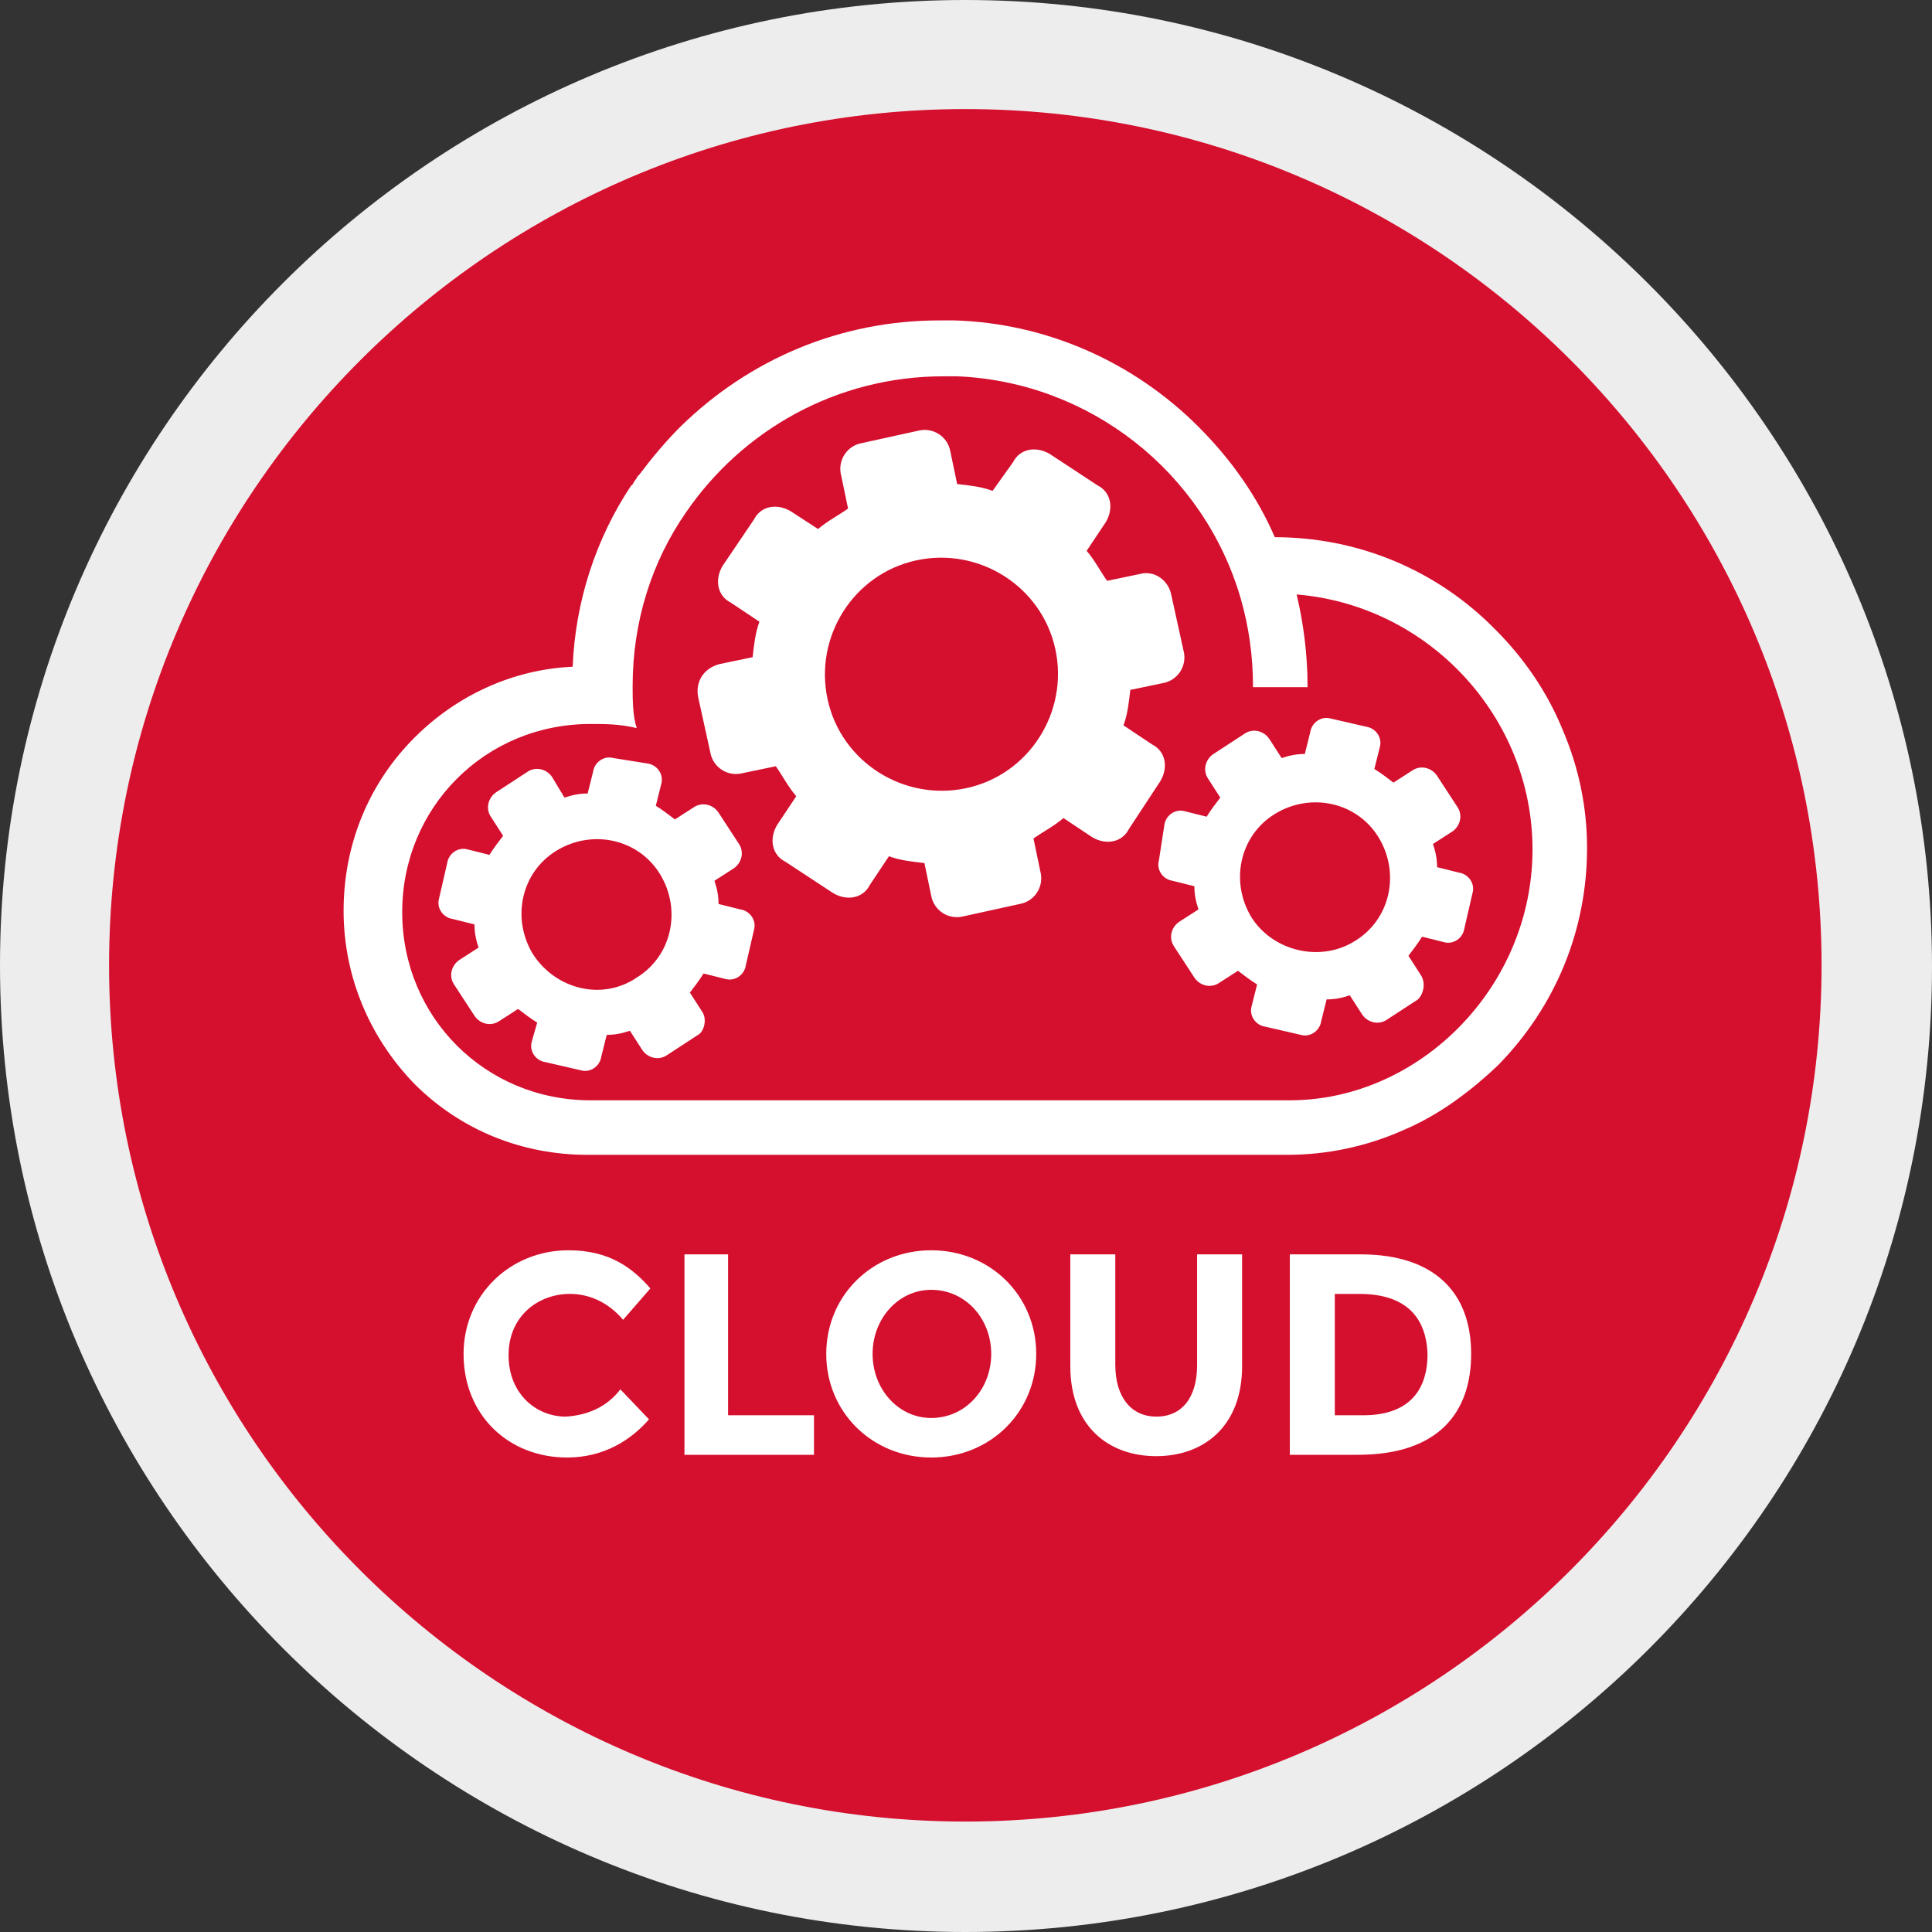
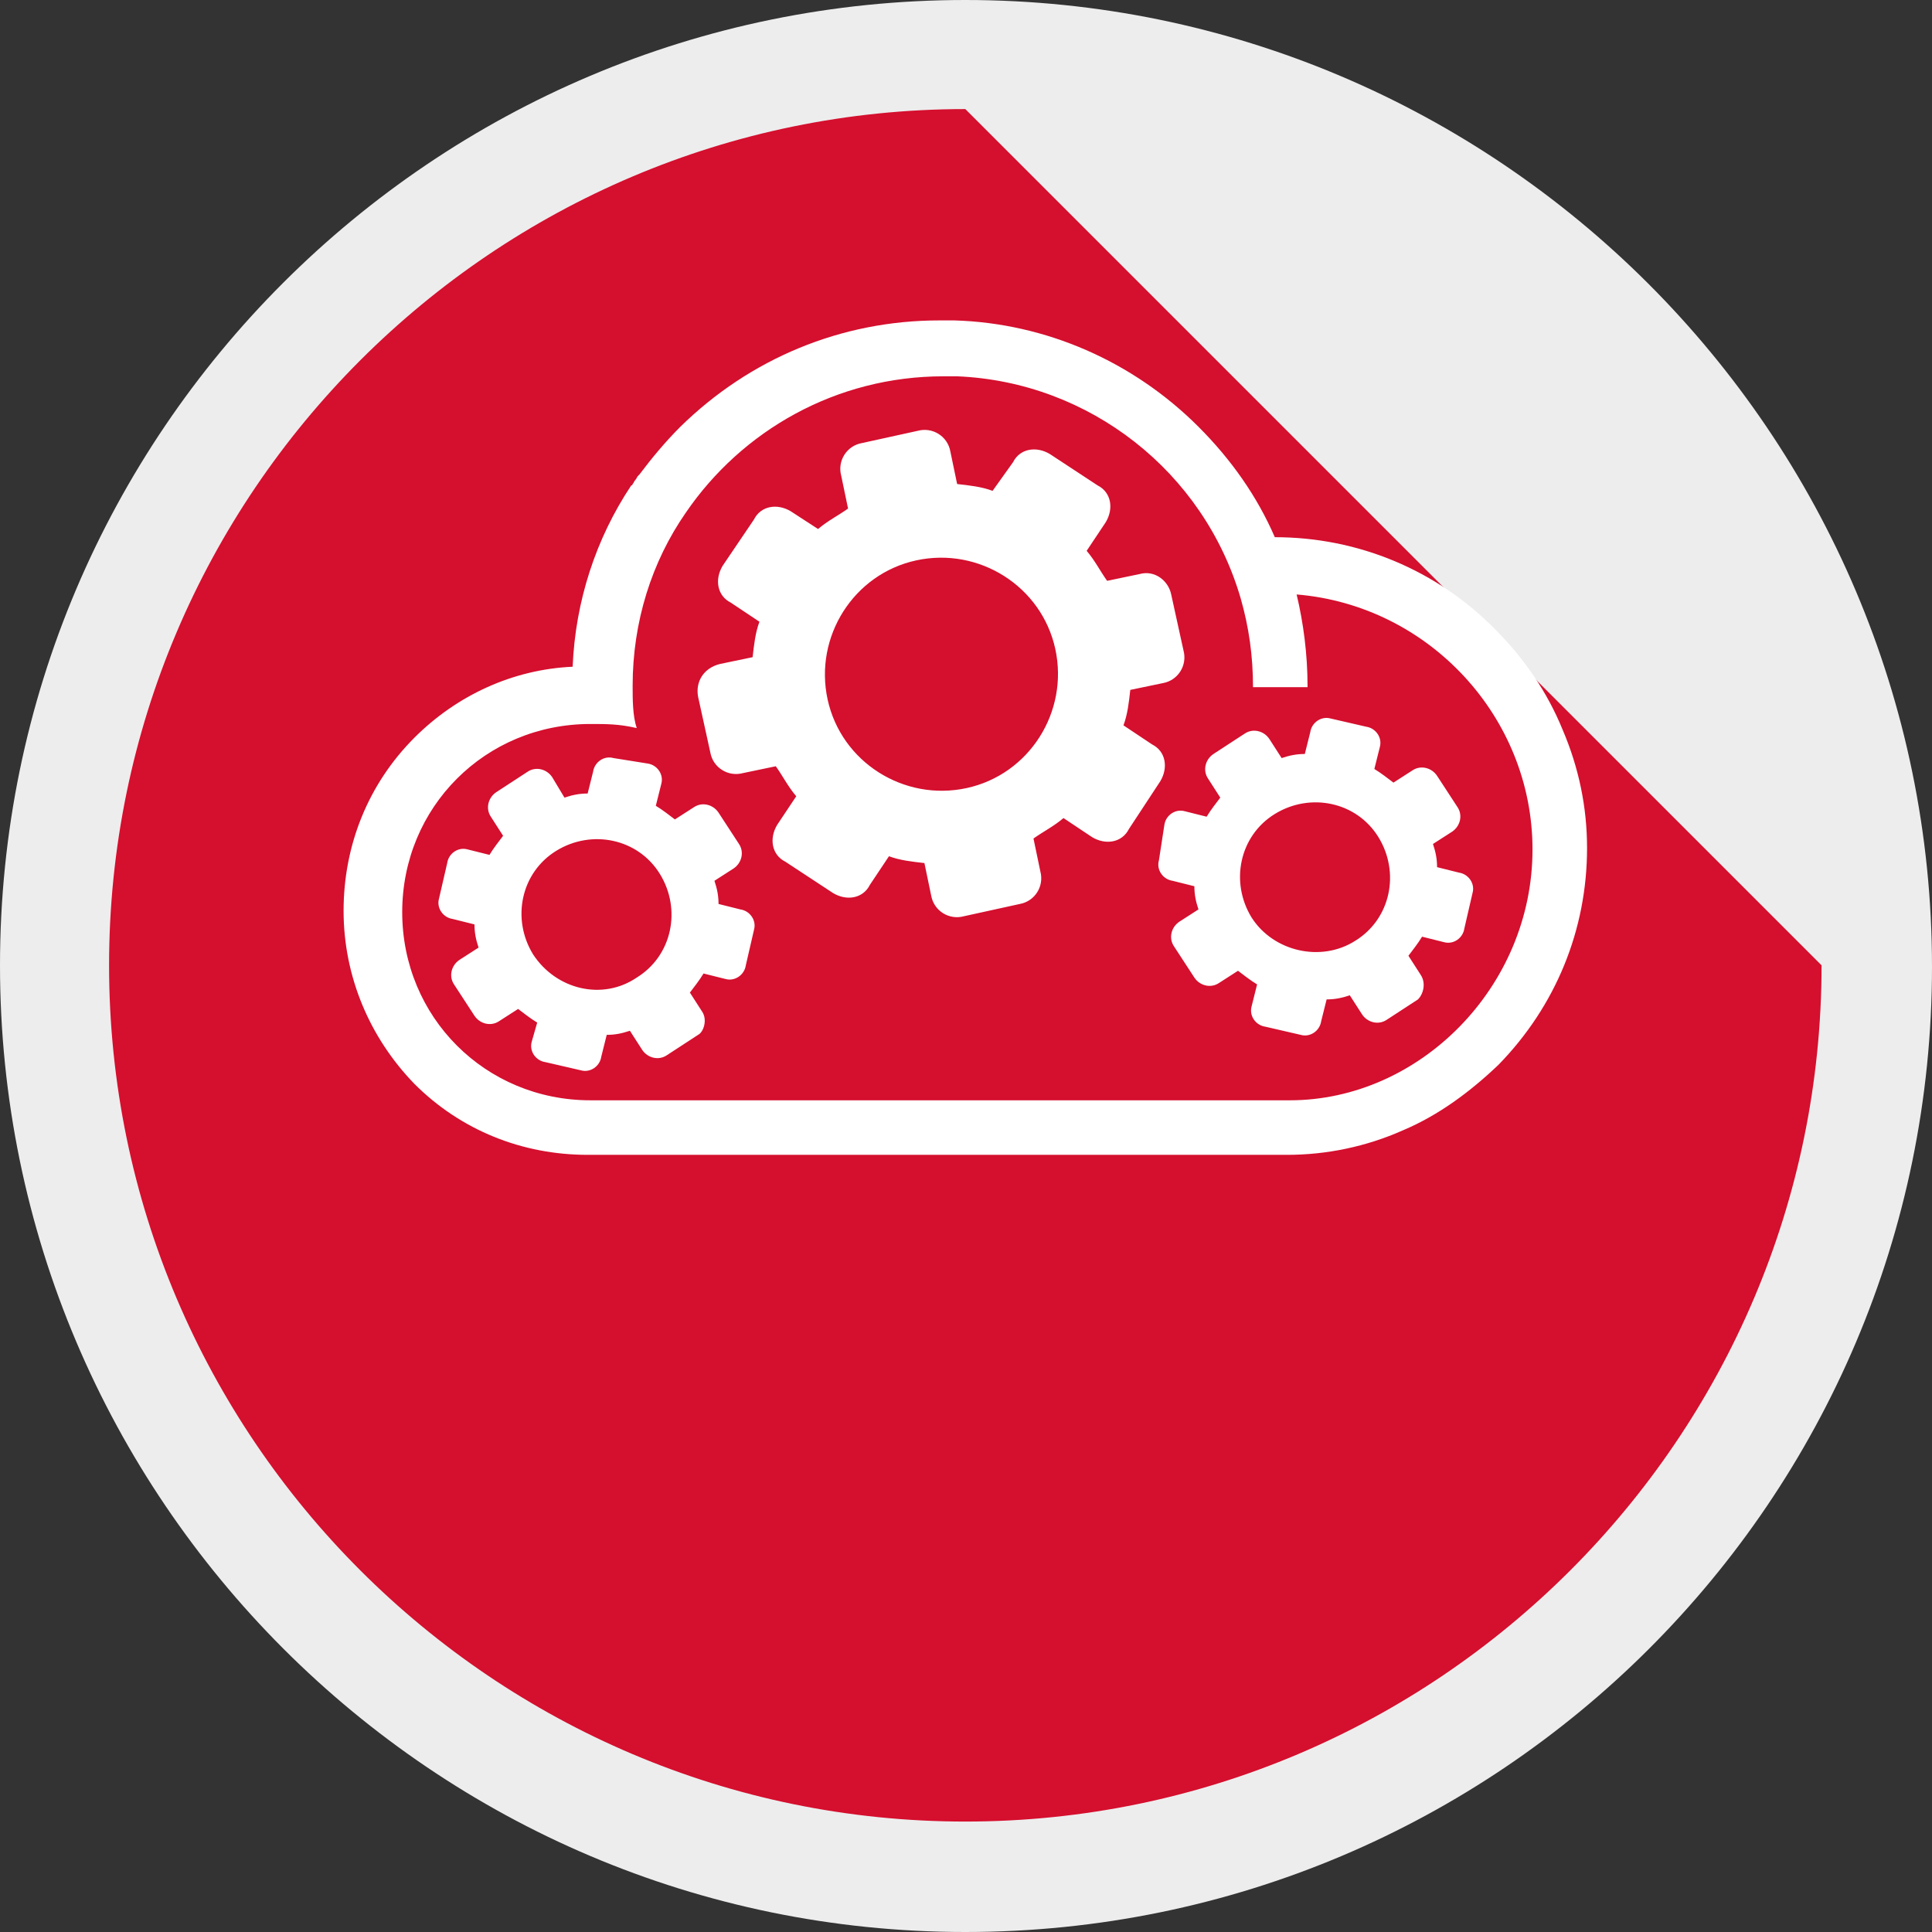
<svg xmlns="http://www.w3.org/2000/svg" id="Ebene_1" viewBox="0 0 141.7 141.7">
  <rect x="0" y="0" width="141.7" height="141.7" fill="#333333" stroke="none" />
  <style>.st2{fill:#fff}</style>
  <circle cx="70.9" cy="70.9" r="66.9" fill="#d50f2e" />
-   <path d="M70.8 141.7c-39 0-70.8-31.8-70.8-70.9S31.8 0 70.8 0s70.9 31.8 70.9 70.9-31.8 70.8-70.9 70.8zM70.8 8C36.2 8 8 36.2 8 70.8s28.2 62.8 62.8 62.8 62.8-28.2 62.8-62.8S105.5 8 70.8 8z" fill="#ededed" />
+   <path d="M70.8 141.7c-39 0-70.8-31.8-70.8-70.9S31.8 0 70.8 0s70.9 31.8 70.9 70.9-31.8 70.8-70.9 70.8zM70.8 8C36.2 8 8 36.2 8 70.8s28.2 62.8 62.8 62.8 62.8-28.2 62.8-62.8z" fill="#ededed" />
  <path class="st2" d="M83.6 42.1l-2.4.5c-.5-.7-.9-1.5-1.5-2.2l1.4-2.1c.6-1 .4-2.2-.6-2.7L77 33.3c-1-.6-2.2-.4-2.7.6L72.8 36c-.8-.3-1.7-.4-2.6-.5l-.5-2.4c-.2-1.1-1.3-1.8-2.4-1.5l-4.1.9c-1.1.2-1.8 1.3-1.5 2.4l.5 2.4c-.7.5-1.5.9-2.2 1.5l-2-1.3c-1-.6-2.2-.4-2.7.6L53 41.5c-.6 1-.4 2.2.6 2.7l2.1 1.4c-.3.8-.4 1.7-.5 2.6l-2.4.5c-1.2.3-1.8 1.3-1.6 2.4l.9 4.1c.2 1.1 1.3 1.8 2.4 1.5l2.4-.5c.5.7.9 1.5 1.5 2.2L57 60.5c-.6 1-.4 2.2.6 2.7l3.5 2.3c1 .6 2.2.4 2.7-.6l1.4-2.1c.8.3 1.7.4 2.6.5l.5 2.4c.2 1.1 1.3 1.8 2.4 1.5l4.1-.9c1.1-.2 1.8-1.3 1.5-2.4l-.5-2.4c.7-.5 1.5-.9 2.2-1.5l2.1 1.4c1 .6 2.2.4 2.7-.6l2.3-3.5c.6-1 .4-2.2-.6-2.7l-2.1-1.4c.3-.8.4-1.7.5-2.6l2.4-.5c1.1-.2 1.8-1.3 1.5-2.4l-.9-4.1c-.2-1-1.2-1.8-2.3-1.5zM70.9 57.8c-4.6 1-9.2-1.9-10.2-6.5s1.9-9.2 6.5-10.2 9.2 1.9 10.2 6.5-1.9 9.2-6.5 10.2zM51.5 74.2l-.9-1.4c.3-.4.7-.9 1-1.4l1.6.4c.7.2 1.4-.3 1.5-1l.6-2.6c.2-.7-.3-1.4-1-1.5l-1.6-.4c0-.6-.1-1.1-.3-1.7l1.4-.9c.6-.4.8-1.2.4-1.8l-1.5-2.3c-.4-.6-1.2-.8-1.8-.4l-1.4.9c-.4-.3-.9-.7-1.4-1l.4-1.6c.2-.7-.3-1.4-1-1.5l-2.5-.4c-.7-.2-1.4.3-1.5 1l-.4 1.6c-.6 0-1.1.1-1.7.3l-.9-1.5c-.4-.6-1.2-.8-1.8-.4l-2.3 1.5c-.6.4-.8 1.2-.4 1.8l.9 1.4c-.3.4-.7.9-1 1.4l-1.6-.4c-.7-.2-1.4.3-1.5 1l-.6 2.6c-.2.7.3 1.4 1 1.5l1.6.4c0 .6.1 1.1.3 1.7l-1.4.9c-.6.4-.8 1.2-.4 1.8l1.5 2.3c.4.6 1.2.8 1.8.4L38 74c.4.3.9.7 1.4 1l-.4 1.4c-.2.7.3 1.4 1 1.5l2.6.6c.7.2 1.4-.3 1.5-1l.4-1.6c.6 0 1.1-.1 1.7-.3l.9 1.4c.4.6 1.2.8 1.8.4l2.3-1.5c.4-.2.7-1.1.3-1.7zM39.1 70c-1.6-2.6-.9-6 1.7-7.6 2.6-1.6 6-.9 7.6 1.7 1.6 2.6.9 6-1.7 7.6-2.5 1.7-5.9.9-7.6-1.7zm65.1 1.5l-.9-1.4c.3-.4.7-.9 1-1.4l1.6.4c.7.2 1.4-.3 1.5-1l.6-2.6c.2-.7-.3-1.4-1-1.5l-1.6-.4c0-.6-.1-1.1-.3-1.7l1.4-.9c.6-.4.8-1.2.4-1.8l-1.5-2.3c-.4-.6-1.2-.8-1.8-.4l-1.4.9c-.4-.3-.9-.7-1.4-1l.4-1.6c.2-.7-.3-1.4-1-1.5l-2.6-.6c-.7-.2-1.4.3-1.5 1l-.4 1.6c-.6 0-1.1.1-1.7.3l-.9-1.4c-.4-.6-1.2-.8-1.8-.4L89 55.3c-.6.4-.8 1.2-.4 1.8l.9 1.4c-.3.4-.7.9-1 1.4l-1.6-.4c-.7-.2-1.4.3-1.5 1l-.4 2.6c-.2.7.3 1.4 1 1.5l1.6.4c0 .6.1 1.1.3 1.7l-1.4.9c-.6.4-.8 1.2-.4 1.8l1.5 2.3c.4.6 1.2.8 1.8.4l1.4-.9c.4.3.9.7 1.4 1l-.4 1.6c-.2.7.3 1.4 1 1.5l2.6.6c.7.2 1.4-.3 1.5-1l.4-1.6c.6 0 1.1-.1 1.7-.3l.9 1.4c.4.6 1.2.8 1.8.4l2.3-1.5c.4-.4.6-1.2.2-1.8zm-12.4-4.2c-1.6-2.6-.9-6 1.7-7.6s6-.9 7.6 1.7c1.6 2.6.9 6-1.7 7.6-2.5 1.6-6 .8-7.6-1.7zm22.8-13.8c-1.1-2.7-2.8-5.2-4.9-7.3-4.3-4.4-10.1-6.8-16.2-6.8-1.3-3-3.2-5.7-5.6-8.1-4.8-4.8-11.2-7.6-17.9-7.8h-1.1c-7.2 0-13.9 2.8-19 7.8-1.1 1.1-2.1 2.3-3 3.5l-.1.1c-.1.1-.1.2-.2.3-.1.1-.1.2-.2.3 0 0 0 .1-.1.1-2.6 3.9-4.1 8.5-4.3 13.3-4.4.2-8.5 2.1-11.6 5.2-3.4 3.4-5.2 7.9-5.2 12.7s1.9 9.3 5.2 12.7c3.4 3.4 7.9 5.2 12.7 5.2h51.3c2.9 0 5.8-.6 8.5-1.8 2.6-1.1 4.9-2.8 7-4.8 4.2-4.3 6.5-9.9 6.5-15.9 0-3-.6-5.9-1.8-8.7zm-18.7-3.2c0-2.3-.3-4.6-.8-6.7 9.7.8 17.3 9 17.3 18.7 0 10.1-8.3 18.4-17.8 18.4H43.3c-7.7 0-13.8-6.1-13.8-13.8 0-7.7 6.1-13.8 13.8-13.8 1.2 0 2.1 0 3.4.3-.3-.9-.3-2.1-.3-3.1 0-4.7 1.4-9.1 3.9-12.7 4.1-6 11-10 18.9-10h1c9.7.4 18.1 7 20.8 16.3.6 2.1.9 4.2.9 6.5h4z" />
  <g>
-     <path class="st2" d="M45.5 101.9l2.1 2.2c-1.3 1.5-3.3 2.8-6 2.8-4.3 0-7.6-3.1-7.6-7.6 0-4.3 3.4-7.6 7.7-7.6 3 0 4.7 1.3 6 2.8l-2 2.3c-1.1-1.3-2.5-1.9-3.9-1.9-2.3 0-4.5 1.6-4.5 4.5 0 2.8 2 4.5 4.2 4.5 1.6-.1 3-.7 4-2zM50.1 92h3.3v11.8h6.3v2.9h-9.5V92zM60.6 99.3c0-4.3 3.4-7.6 7.7-7.6 4.3 0 7.7 3.3 7.7 7.6s-3.4 7.6-7.7 7.6c-4.3 0-7.7-3.3-7.7-7.6zm3.4 0c0 2.6 1.9 4.7 4.3 4.7 2.5 0 4.4-2.1 4.4-4.7s-1.9-4.7-4.4-4.7c-2.4 0-4.3 2.1-4.3 4.7zM87.8 100.1V92h3.3v8.2c0 4.4-2.8 6.6-6.3 6.6s-6.3-2.2-6.3-6.6V92h3.3v8.1c0 2.4 1.2 3.8 3 3.8 1.9 0 3-1.4 3-3.8zM99.6 106.7h-5V92h5.2c5.3 0 8.1 2.7 8.1 7.3 0 4.3-2.4 7.4-8.3 7.4zm.1-11.8h-1.8v8.9h2.1c3 0 4.7-1.5 4.7-4.5-.1-2.7-1.6-4.4-5-4.4z" />
-   </g>
+     </g>
</svg>